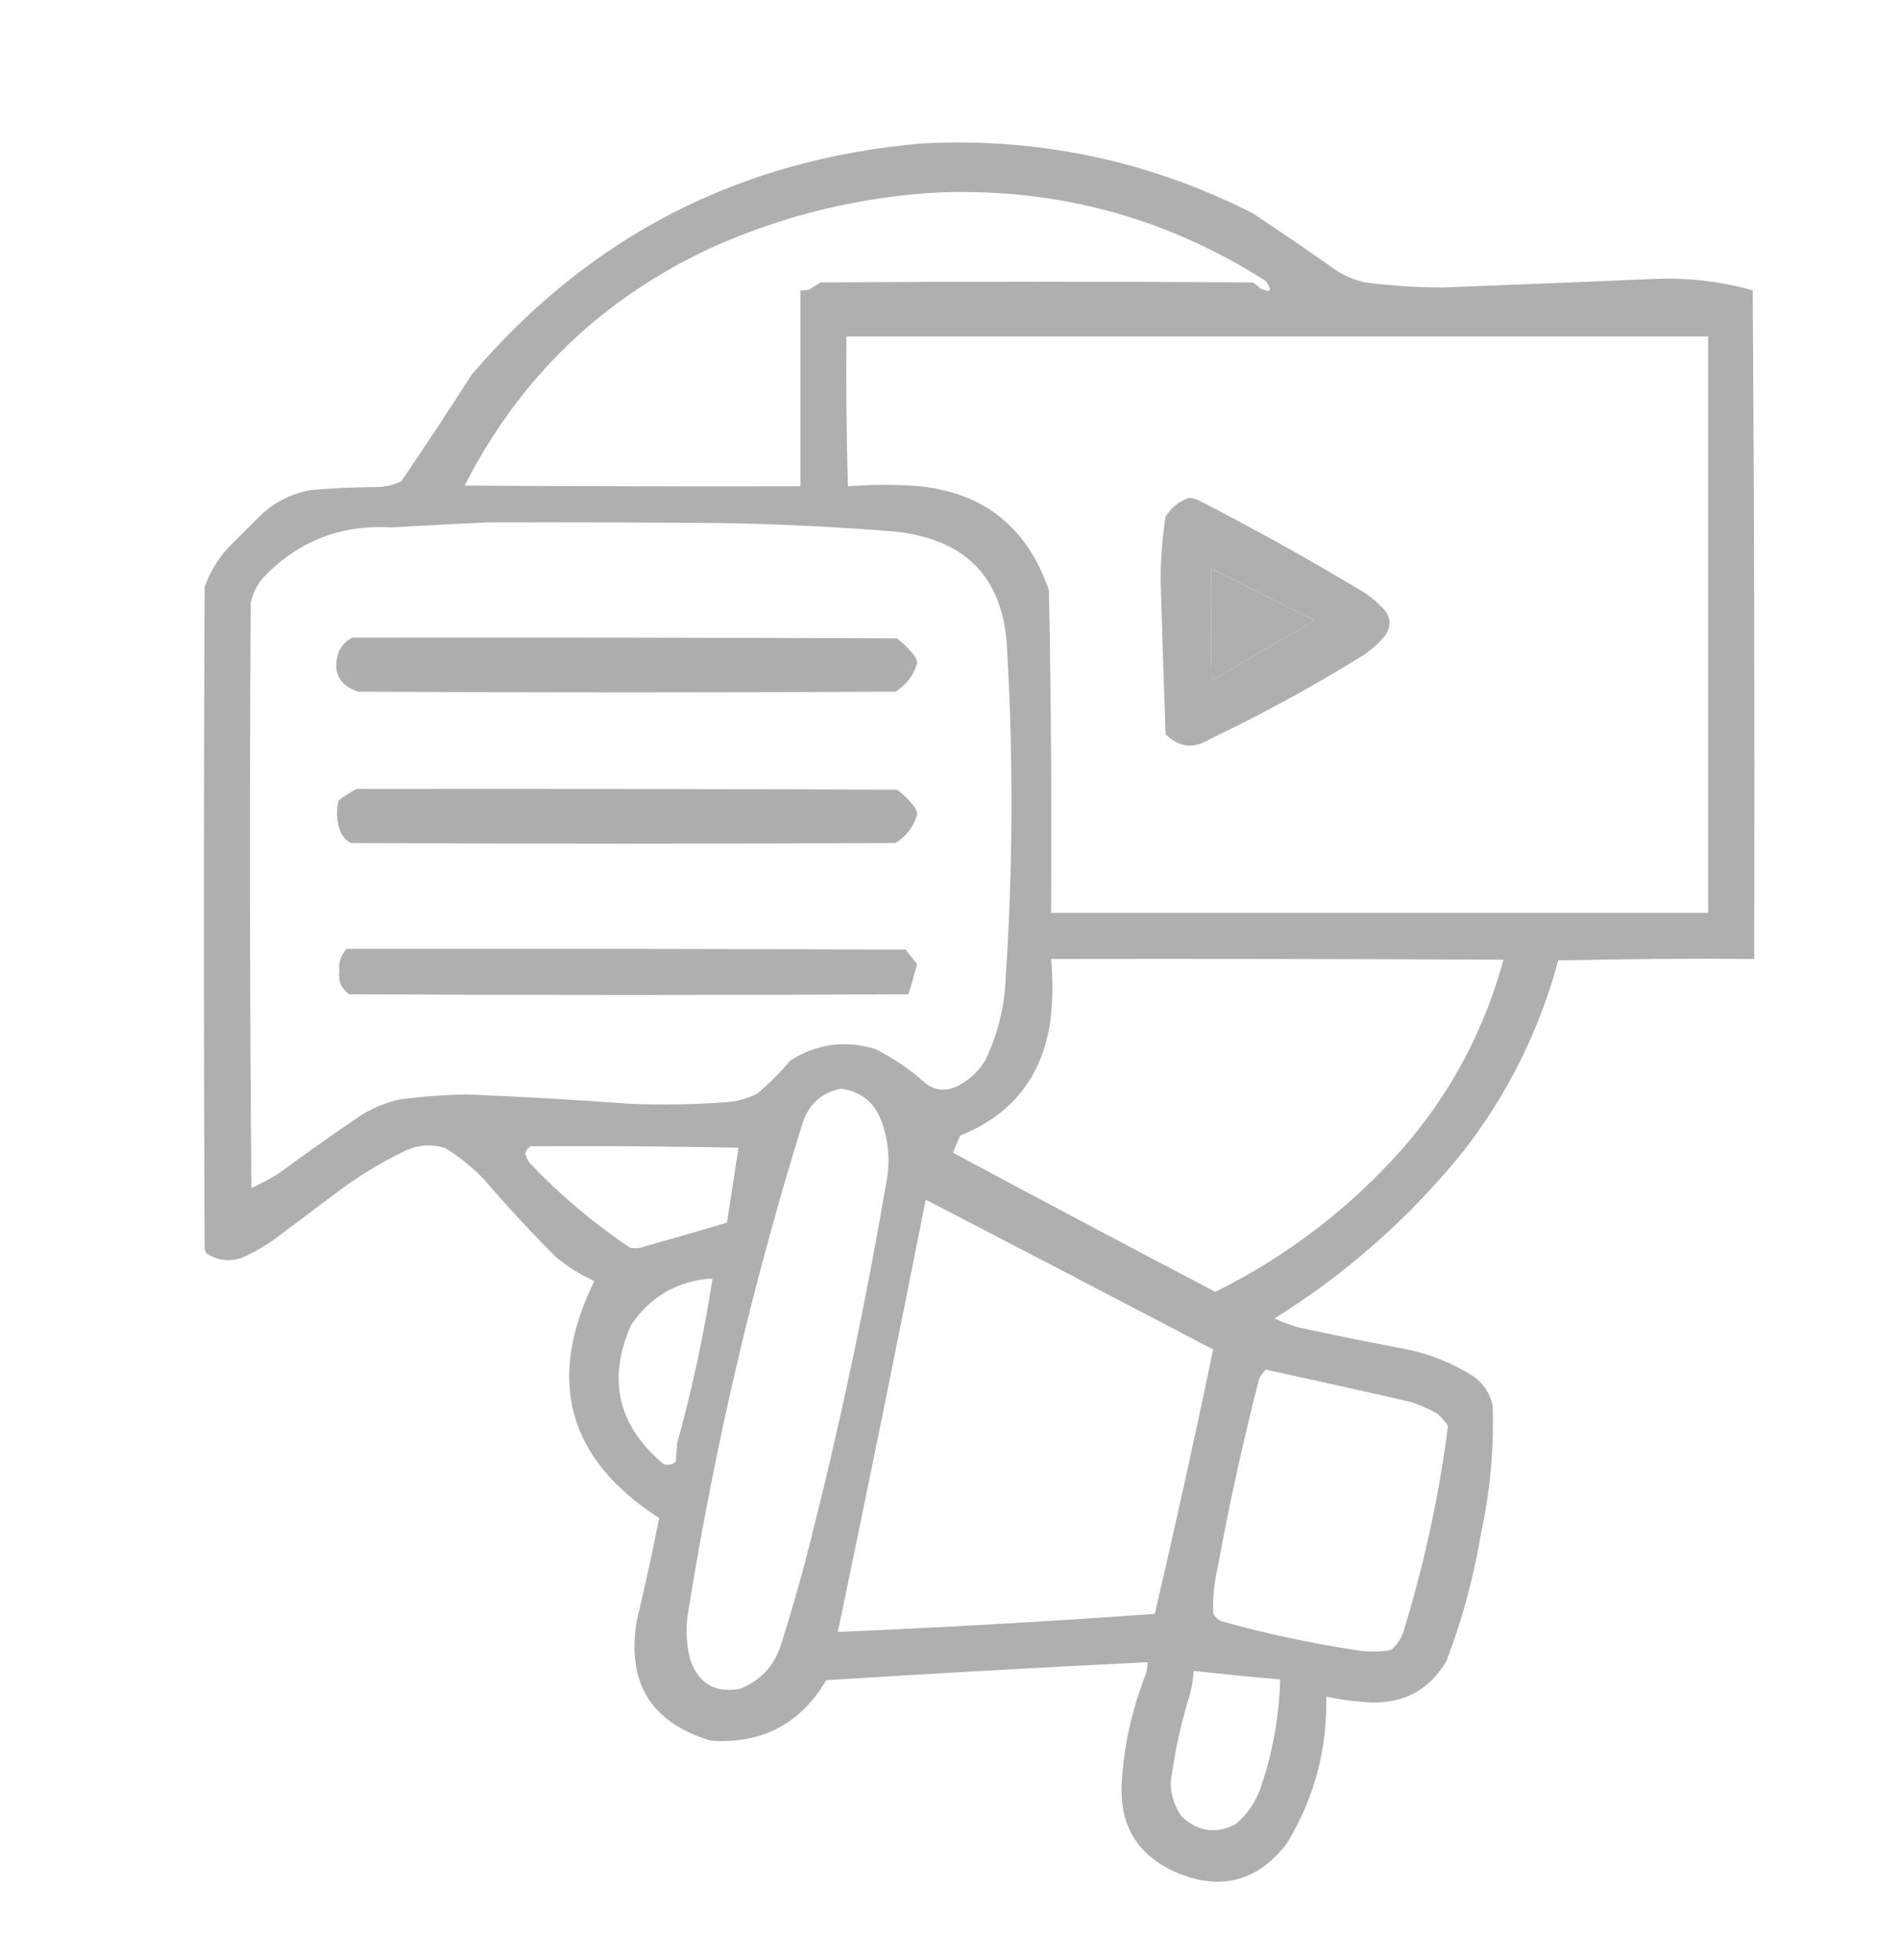
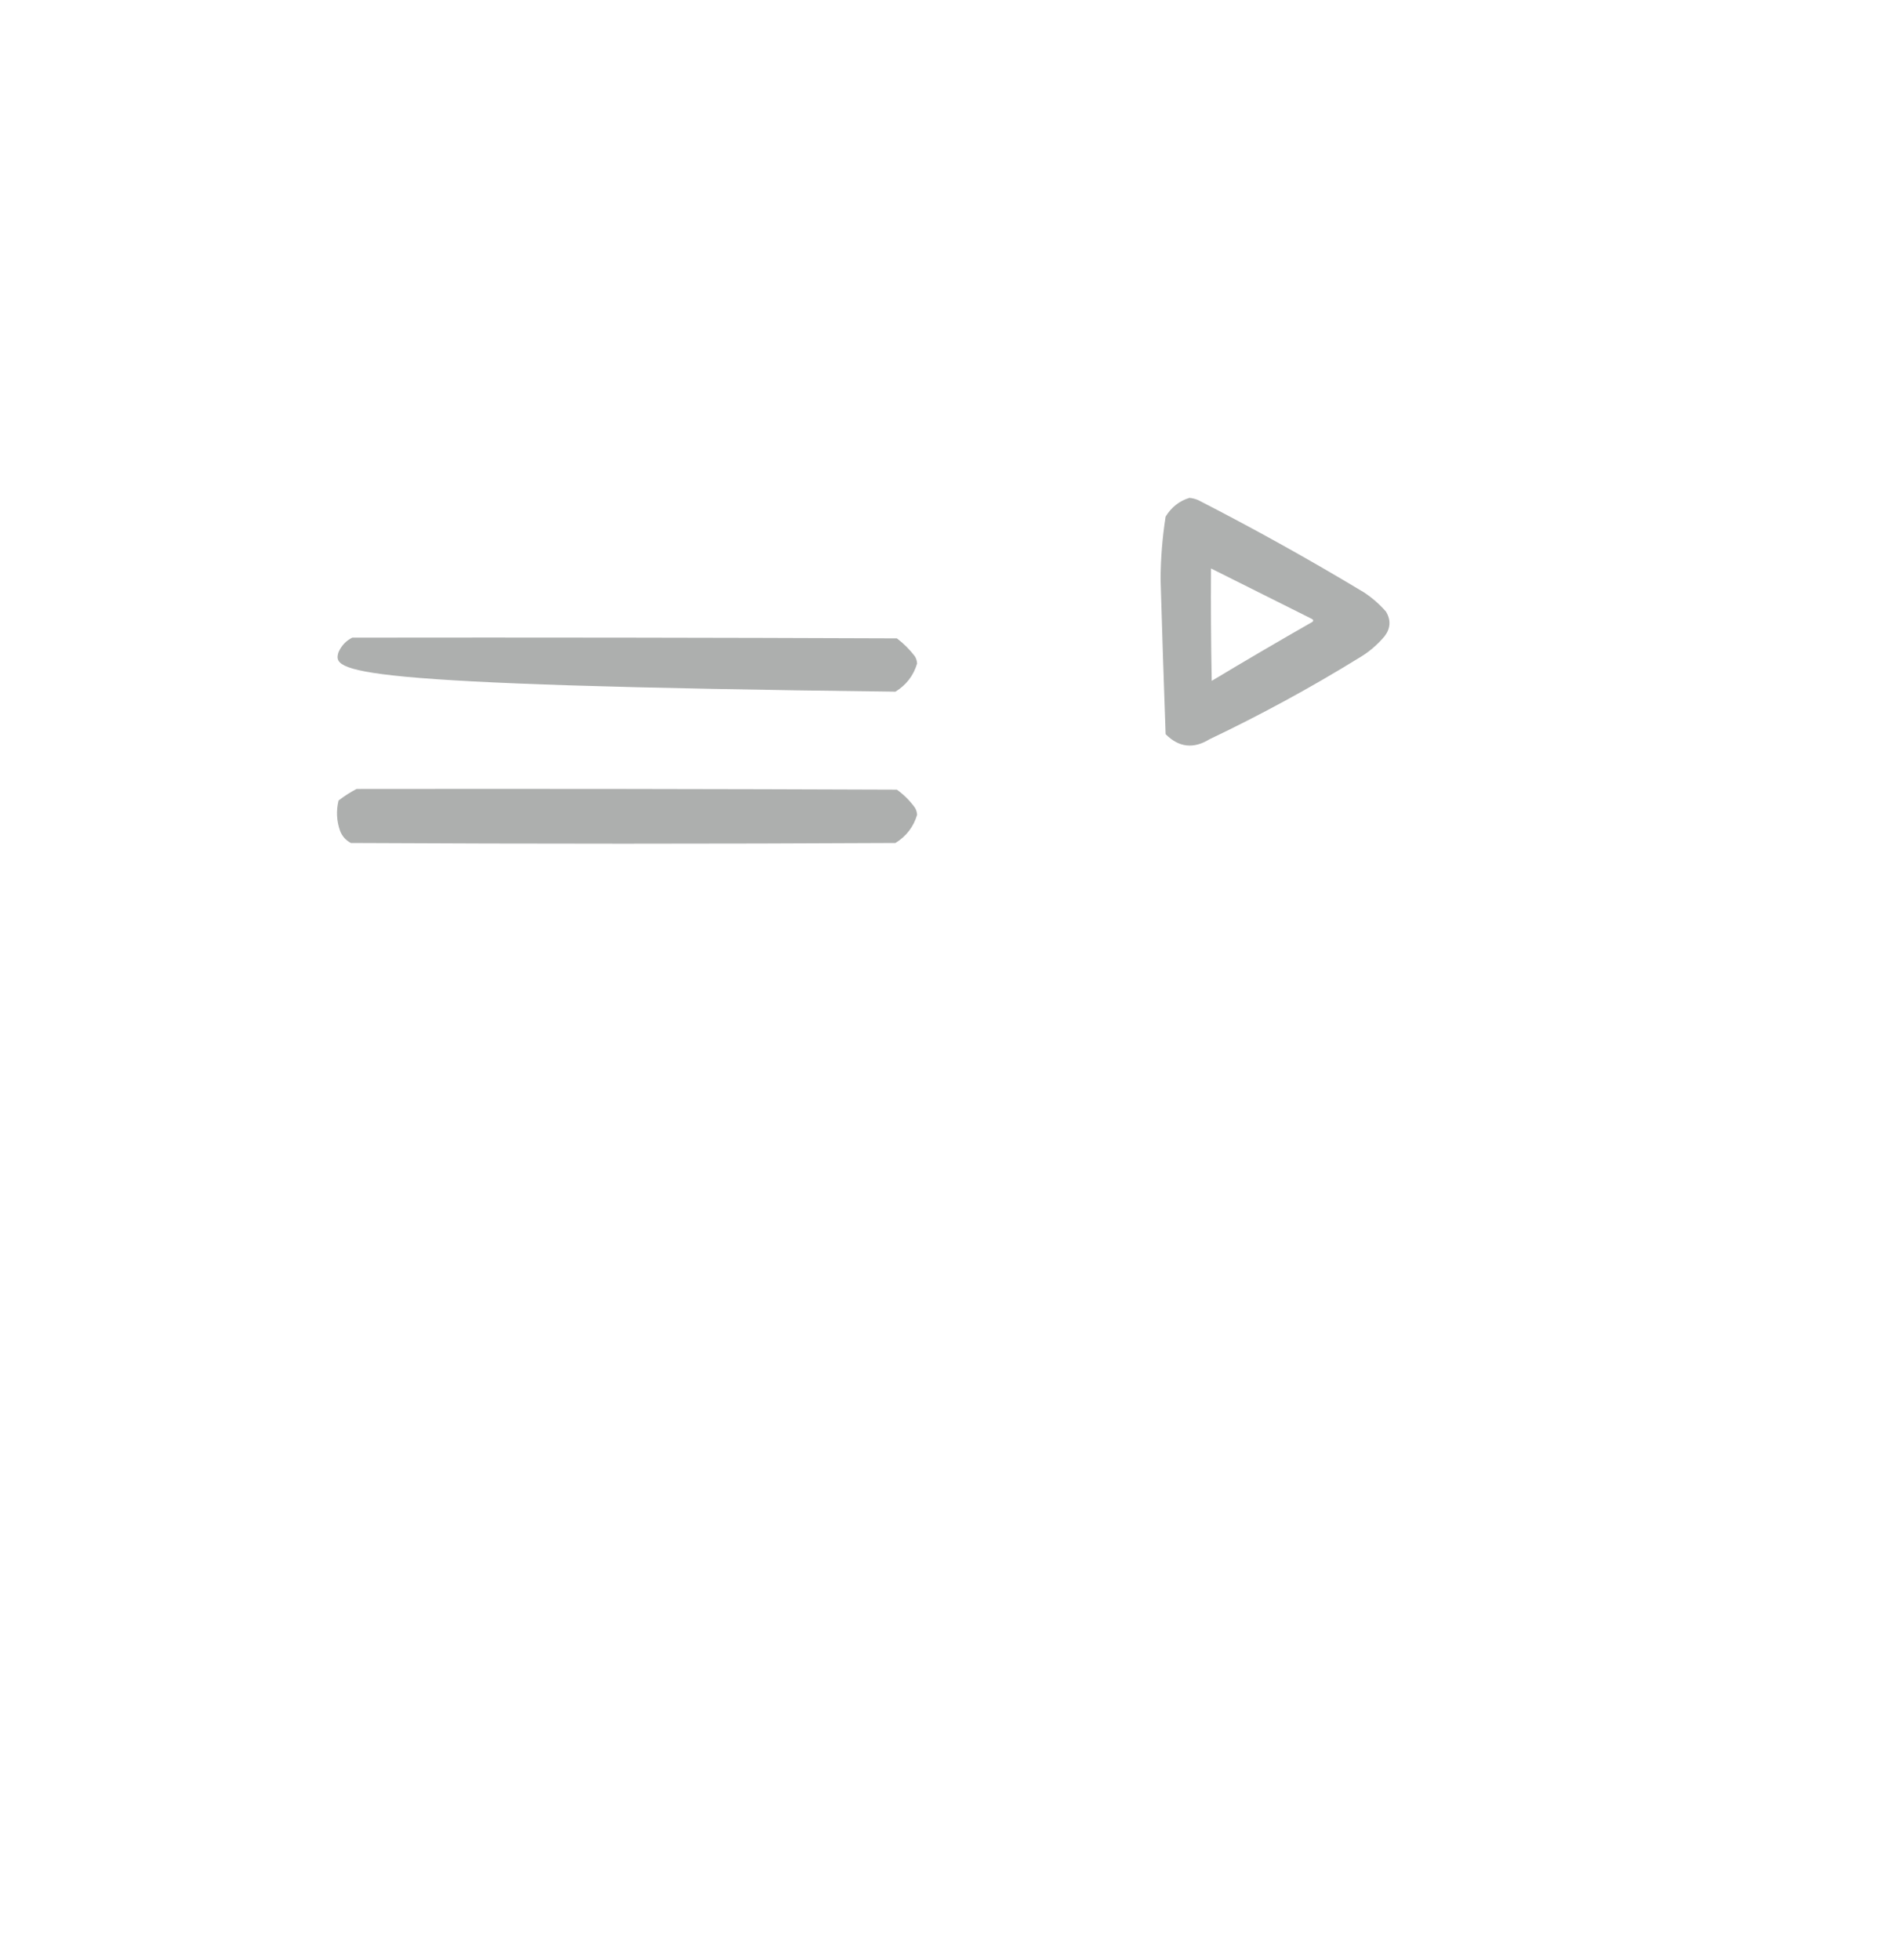
<svg xmlns="http://www.w3.org/2000/svg" version="1.1" width="1318px" height="1360px" style="shape-rendering:geometricPrecision; text-rendering:geometricPrecision; image-rendering:optimizeQuality; fill-rule:evenodd; clip-rule:evenodd">
  <g>
-     <path style="opacity:0.974" fill="#acaead" d="M 640.5,99.5 C 721.185,95.403 797.518,111.57 869.5,148C 888.674,160.753 907.674,173.753 926.5,187C 932.914,191.374 939.914,194.374 947.5,196C 965.587,198.349 983.754,199.516 1002,199.5C 1051.5,197.592 1101,195.592 1150.5,193.5C 1172.94,192.782 1194.94,195.448 1216.5,201.5C 1217.5,356.165 1217.83,510.832 1217.5,665.5C 1172.16,665.167 1126.83,665.5 1081.5,666.5C 1068.39,715.042 1046.56,759.042 1016,798.5C 978.662,844.849 934.828,883.682 884.5,915C 889.678,917.393 895.012,919.393 900.5,921C 925.087,926.384 949.754,931.384 974.5,936C 991.724,939.405 1007.72,945.738 1022.5,955C 1029.64,960.113 1034.14,966.946 1036,975.5C 1036.96,1005.14 1034.3,1034.48 1028,1063.5C 1022.96,1094 1014.96,1123.67 1004,1152.5C 992.572,1172.14 975.405,1181.8 952.5,1181.5C 941.72,1180.99 931.054,1179.65 920.5,1177.5C 921.249,1214.29 912.082,1248.29 893,1279.5C 872.368,1306.03 846.535,1312.53 815.5,1299C 789.428,1287.22 777.095,1266.88 778.5,1238C 779.964,1211.97 785.464,1186.81 795,1162.5C 795.953,1159.57 796.453,1156.57 796.5,1153.5C 722.135,1157.15 647.802,1161.32 573.5,1166C 555.453,1196.36 528.786,1210.36 493.5,1208C 451.817,1195.59 434.651,1167.76 442,1124.5C 447.646,1100.92 452.812,1077.25 457.5,1053.5C 393.851,1012.44 378.851,957.602 412.5,889C 402.69,884.596 393.69,878.93 385.5,872C 368.265,854.768 351.765,836.934 336,818.5C 328.036,810.197 319.203,803.03 309.5,797C 299.626,793.613 289.96,794.279 280.5,799C 265.716,806.139 251.716,814.472 238.5,824C 222.5,836 206.5,848 190.5,860C 183.32,865.093 175.653,869.426 167.5,873C 158.975,875.706 150.975,874.706 143.5,870C 142.809,868.933 142.309,867.766 142,866.5C 141.333,713.5 141.333,560.5 142,407.5C 145.539,397.42 150.872,388.42 158,380.5C 165.833,372.667 173.667,364.833 181.5,357C 191.424,347.872 203.091,342.205 216.5,340C 231.135,338.816 245.802,338.149 260.5,338C 266.833,338.102 272.833,336.768 278.5,334C 295.039,309.757 311.206,285.257 327,260.5C 409.063,163.882 513.563,110.215 640.5,99.5 Z M 652.5,133.5 C 734.395,130.636 809.728,151.136 878.5,195C 883.299,201.864 881.966,203.53 874.5,200C 873.016,198.426 871.349,197.093 869.5,196C 769.5,195.333 669.5,195.333 569.5,196C 566.833,197.667 564.167,199.333 561.5,201C 559.527,201.495 557.527,201.662 555.5,201.5C 555.5,246.833 555.5,292.167 555.5,337.5C 477.833,337.667 400.166,337.5 322.5,337C 360.447,262.389 417.447,207.389 493.5,172C 544.209,149.239 597.209,136.405 652.5,133.5 Z M 587.5,233.5 C 786.833,233.5 986.167,233.5 1185.5,233.5C 1185.5,366.833 1185.5,500.167 1185.5,633.5C 1033.5,633.5 881.5,633.5 729.5,633.5C 729.991,558.776 729.491,484.109 728,409.5C 712.305,364.221 680.472,340.054 632.5,337C 617.788,336.184 603.122,336.35 588.5,337.5C 587.5,302.84 587.167,268.173 587.5,233.5 Z M 338.5,362.5 C 392.834,362.333 447.168,362.5 501.5,363C 541.899,363.705 582.232,365.705 622.5,369C 671.566,374.73 697.066,402.23 699,451.5C 703.32,527.176 702.987,602.843 698,678.5C 697.252,698.491 692.586,717.491 684,735.5C 678.671,744.495 671.171,750.995 661.5,755C 654.119,757.433 647.452,756.099 641.5,751C 631.204,741.848 619.871,734.181 607.5,728C 586.575,721.655 566.908,724.322 548.5,736C 541.5,744.333 533.833,752 525.5,759C 518.287,762.644 510.621,764.644 502.5,765C 480.859,766.545 459.192,766.878 437.5,766C 399.536,763.191 361.536,761.025 323.5,759.5C 308.098,759.819 292.764,760.985 277.5,763C 267.851,765.104 258.851,768.771 250.5,774C 230.889,787.278 211.556,800.945 192.5,815C 186.658,818.421 180.658,821.588 174.5,824.5C 173.333,689.168 173.167,553.835 174,418.5C 175.413,411.673 178.413,405.673 183,400.5C 207.038,375.479 236.538,363.979 271.5,366C 293.987,364.716 316.32,363.549 338.5,362.5 Z M 840.5,394.5 C 863.78,406.14 887.114,417.807 910.5,429.5C 911.521,430.002 911.688,430.668 911,431.5C 887.502,444.914 864.169,458.581 841,472.5C 840.5,446.502 840.333,420.502 840.5,394.5 Z M 729.5,665.5 C 834.167,665.333 938.834,665.5 1043.5,666C 1030.16,714.934 1006.99,758.434 974,796.5C 936.955,838.393 893.455,871.726 843.5,896.5C 782.675,864.588 722.008,832.421 661.5,800C 662.983,795.874 664.65,791.874 666.5,788C 702.524,773.623 723.357,747.123 729,708.5C 730.747,694.175 730.914,679.842 729.5,665.5 Z M 583.5,755.5 C 597.548,757.368 607.048,765.034 612,778.5C 616.248,790.49 617.581,802.823 616,815.5C 602.168,897.494 585.168,978.827 565,1059.5C 558.267,1087.1 550.6,1114.43 542,1141.5C 537.298,1156.2 527.798,1166.37 513.5,1172C 496.169,1175.08 484.669,1168.25 479,1151.5C 476.048,1139.92 475.714,1128.25 478,1116.5C 496.306,1002.28 522.639,889.943 557,779.5C 561.332,766.326 570.165,758.326 583.5,755.5 Z M 368.5,795.5 C 416.505,795.167 464.505,795.5 512.5,796.5C 509.928,813.839 507.261,831.173 504.5,848.5C 485.535,854.099 466.535,859.599 447.5,865C 444.232,866.213 440.899,866.546 437.5,866C 412.283,849.131 389.116,829.631 368,807.5C 366.304,805.44 365.137,803.107 364.5,800.5C 365.127,798.213 366.46,796.546 368.5,795.5 Z M 642.5,832.5 C 709.052,867.026 775.552,901.693 842,936.5C 829.222,997.785 815.722,1058.95 801.5,1120C 728.178,1125.24 654.844,1129.41 581.5,1132.5C 602.347,1032.6 622.68,932.6 642.5,832.5 Z M 490.5,887.5 C 491.833,887.5 493.167,887.5 494.5,887.5C 488.555,925.952 480.388,963.952 470,1001.5C 469.667,1005.83 469.333,1010.17 469,1014.5C 466.503,1016.48 463.669,1016.98 460.5,1016C 428.819,989.445 421.319,957.279 438,919.5C 450.617,900.777 468.117,890.11 490.5,887.5 Z M 878.5,950.5 C 912.188,957.783 945.855,965.283 979.5,973C 985.736,975.117 991.736,977.784 997.5,981C 1000.37,983.537 1002.87,986.37 1005,989.5C 998.763,1038.02 988.429,1085.68 974,1132.5C 972.253,1137.52 969.42,1141.69 965.5,1145C 957.204,1146.54 948.871,1146.54 940.5,1145C 909.088,1140.25 878.088,1133.58 847.5,1125C 845,1123.83 843.167,1122 842,1119.5C 841.681,1109.06 842.681,1098.73 845,1088.5C 853.089,1044.15 862.755,1000.15 874,956.5C 875.332,954.34 876.832,952.34 878.5,950.5 Z M 828.5,1159.5 C 848.428,1161.76 868.428,1163.76 888.5,1165.5C 887.796,1191.19 883.296,1216.19 875,1240.5C 871.51,1250.65 865.676,1259.15 857.5,1266C 843.79,1272.95 831.29,1271.12 820,1260.5C 815.115,1253.47 812.615,1245.64 812.5,1237C 815.181,1216.11 819.681,1195.61 826,1175.5C 827.288,1170.23 828.122,1164.89 828.5,1159.5 Z" />
-   </g>
+     </g>
  <g>
    <path style="opacity:0.975" fill="#acaead" d="M 825.5,345.5 C 827.564,345.687 829.564,346.187 831.5,347C 870.64,367.065 908.973,388.399 946.5,411C 952.258,414.754 957.425,419.254 962,424.5C 965.446,430.383 965.112,436.05 961,441.5C 955.711,447.796 949.544,452.962 942.5,457C 909.286,477.446 874.952,496.112 839.5,513C 828.341,519.881 818.174,518.714 809,509.5C 807.71,473.671 806.543,437.837 805.5,402C 805.584,387.394 806.751,372.894 809,358.5C 812.969,352.01 818.469,347.676 825.5,345.5 Z M 840.5,394.5 C 840.333,420.502 840.5,446.502 841,472.5C 864.169,458.581 887.502,444.914 911,431.5C 911.688,430.668 911.521,430.002 910.5,429.5C 887.114,417.807 863.78,406.14 840.5,394.5 Z" />
  </g>
  <g>
-     <path style="opacity:0.978" fill="#acaead" d="M 244.5,442.5 C 370.5,442.333 496.5,442.5 622.5,443C 627.219,446.597 631.386,450.763 635,455.5C 635.923,457.034 636.423,458.701 636.5,460.5C 634.004,468.841 629.004,475.341 621.5,480C 497.167,480.667 372.833,480.667 248.5,480C 235.105,475.375 230.605,466.208 235,452.5C 237.022,447.98 240.189,444.647 244.5,442.5 Z" />
+     <path style="opacity:0.978" fill="#acaead" d="M 244.5,442.5 C 370.5,442.333 496.5,442.5 622.5,443C 627.219,446.597 631.386,450.763 635,455.5C 635.923,457.034 636.423,458.701 636.5,460.5C 634.004,468.841 629.004,475.341 621.5,480C 235.105,475.375 230.605,466.208 235,452.5C 237.022,447.98 240.189,444.647 244.5,442.5 Z" />
  </g>
  <g>
    <path style="opacity:0.978" fill="#acaead" d="M 247.5,547.5 C 372.5,547.333 497.5,547.5 622.5,548C 627.333,551.5 631.5,555.667 635,560.5C 635.923,562.034 636.423,563.701 636.5,565.5C 634.004,573.841 629.004,580.341 621.5,585C 495.5,585.667 369.5,585.667 243.5,585C 239.942,583.108 237.442,580.275 236,576.5C 233.585,569.545 233.252,562.545 235,555.5C 238.977,552.435 243.144,549.768 247.5,547.5 Z" />
  </g>
  <g>
-     <path style="opacity:0.967" fill="#acaead" d="M 240.5,658.5 C 369.834,658.333 499.167,658.5 628.5,659C 631.18,662.344 633.847,665.678 636.5,669C 634.692,676.086 632.692,683.086 630.5,690C 501.167,690.667 371.833,690.667 242.5,690C 236.898,686.222 234.565,680.889 235.5,674C 234.883,668.019 236.55,662.852 240.5,658.5 Z" />
-   </g>
+     </g>
</svg>